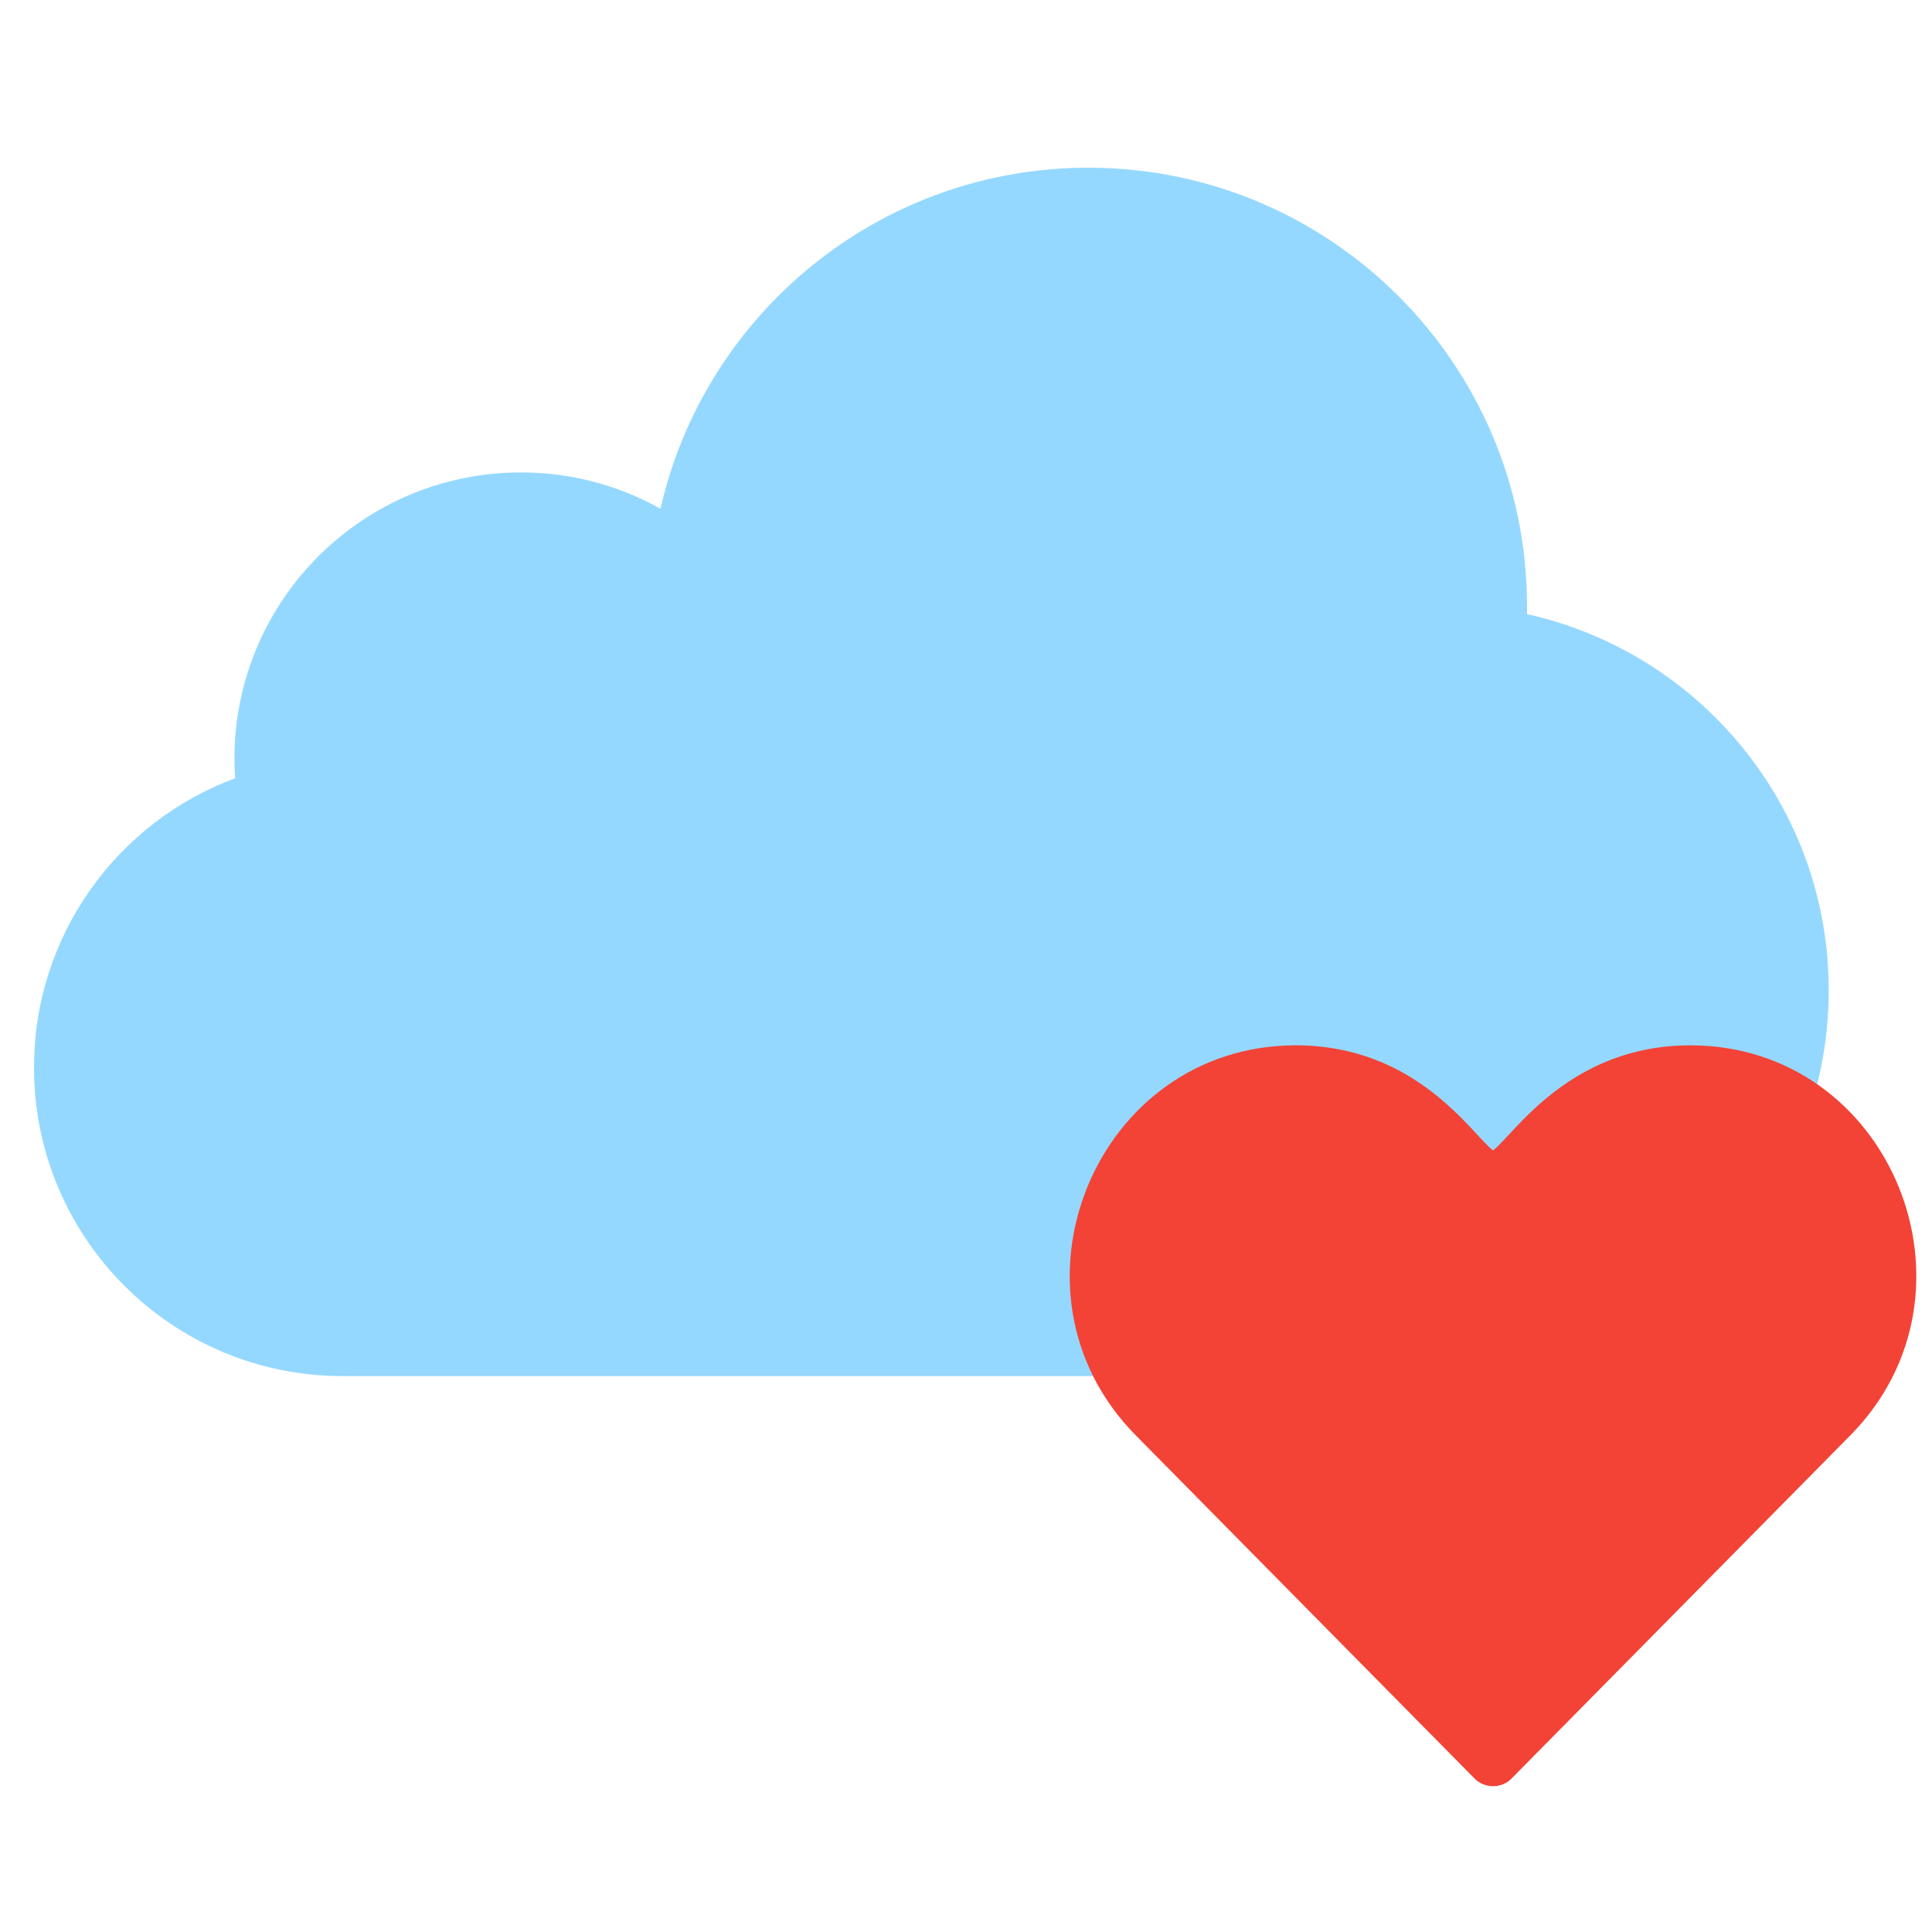
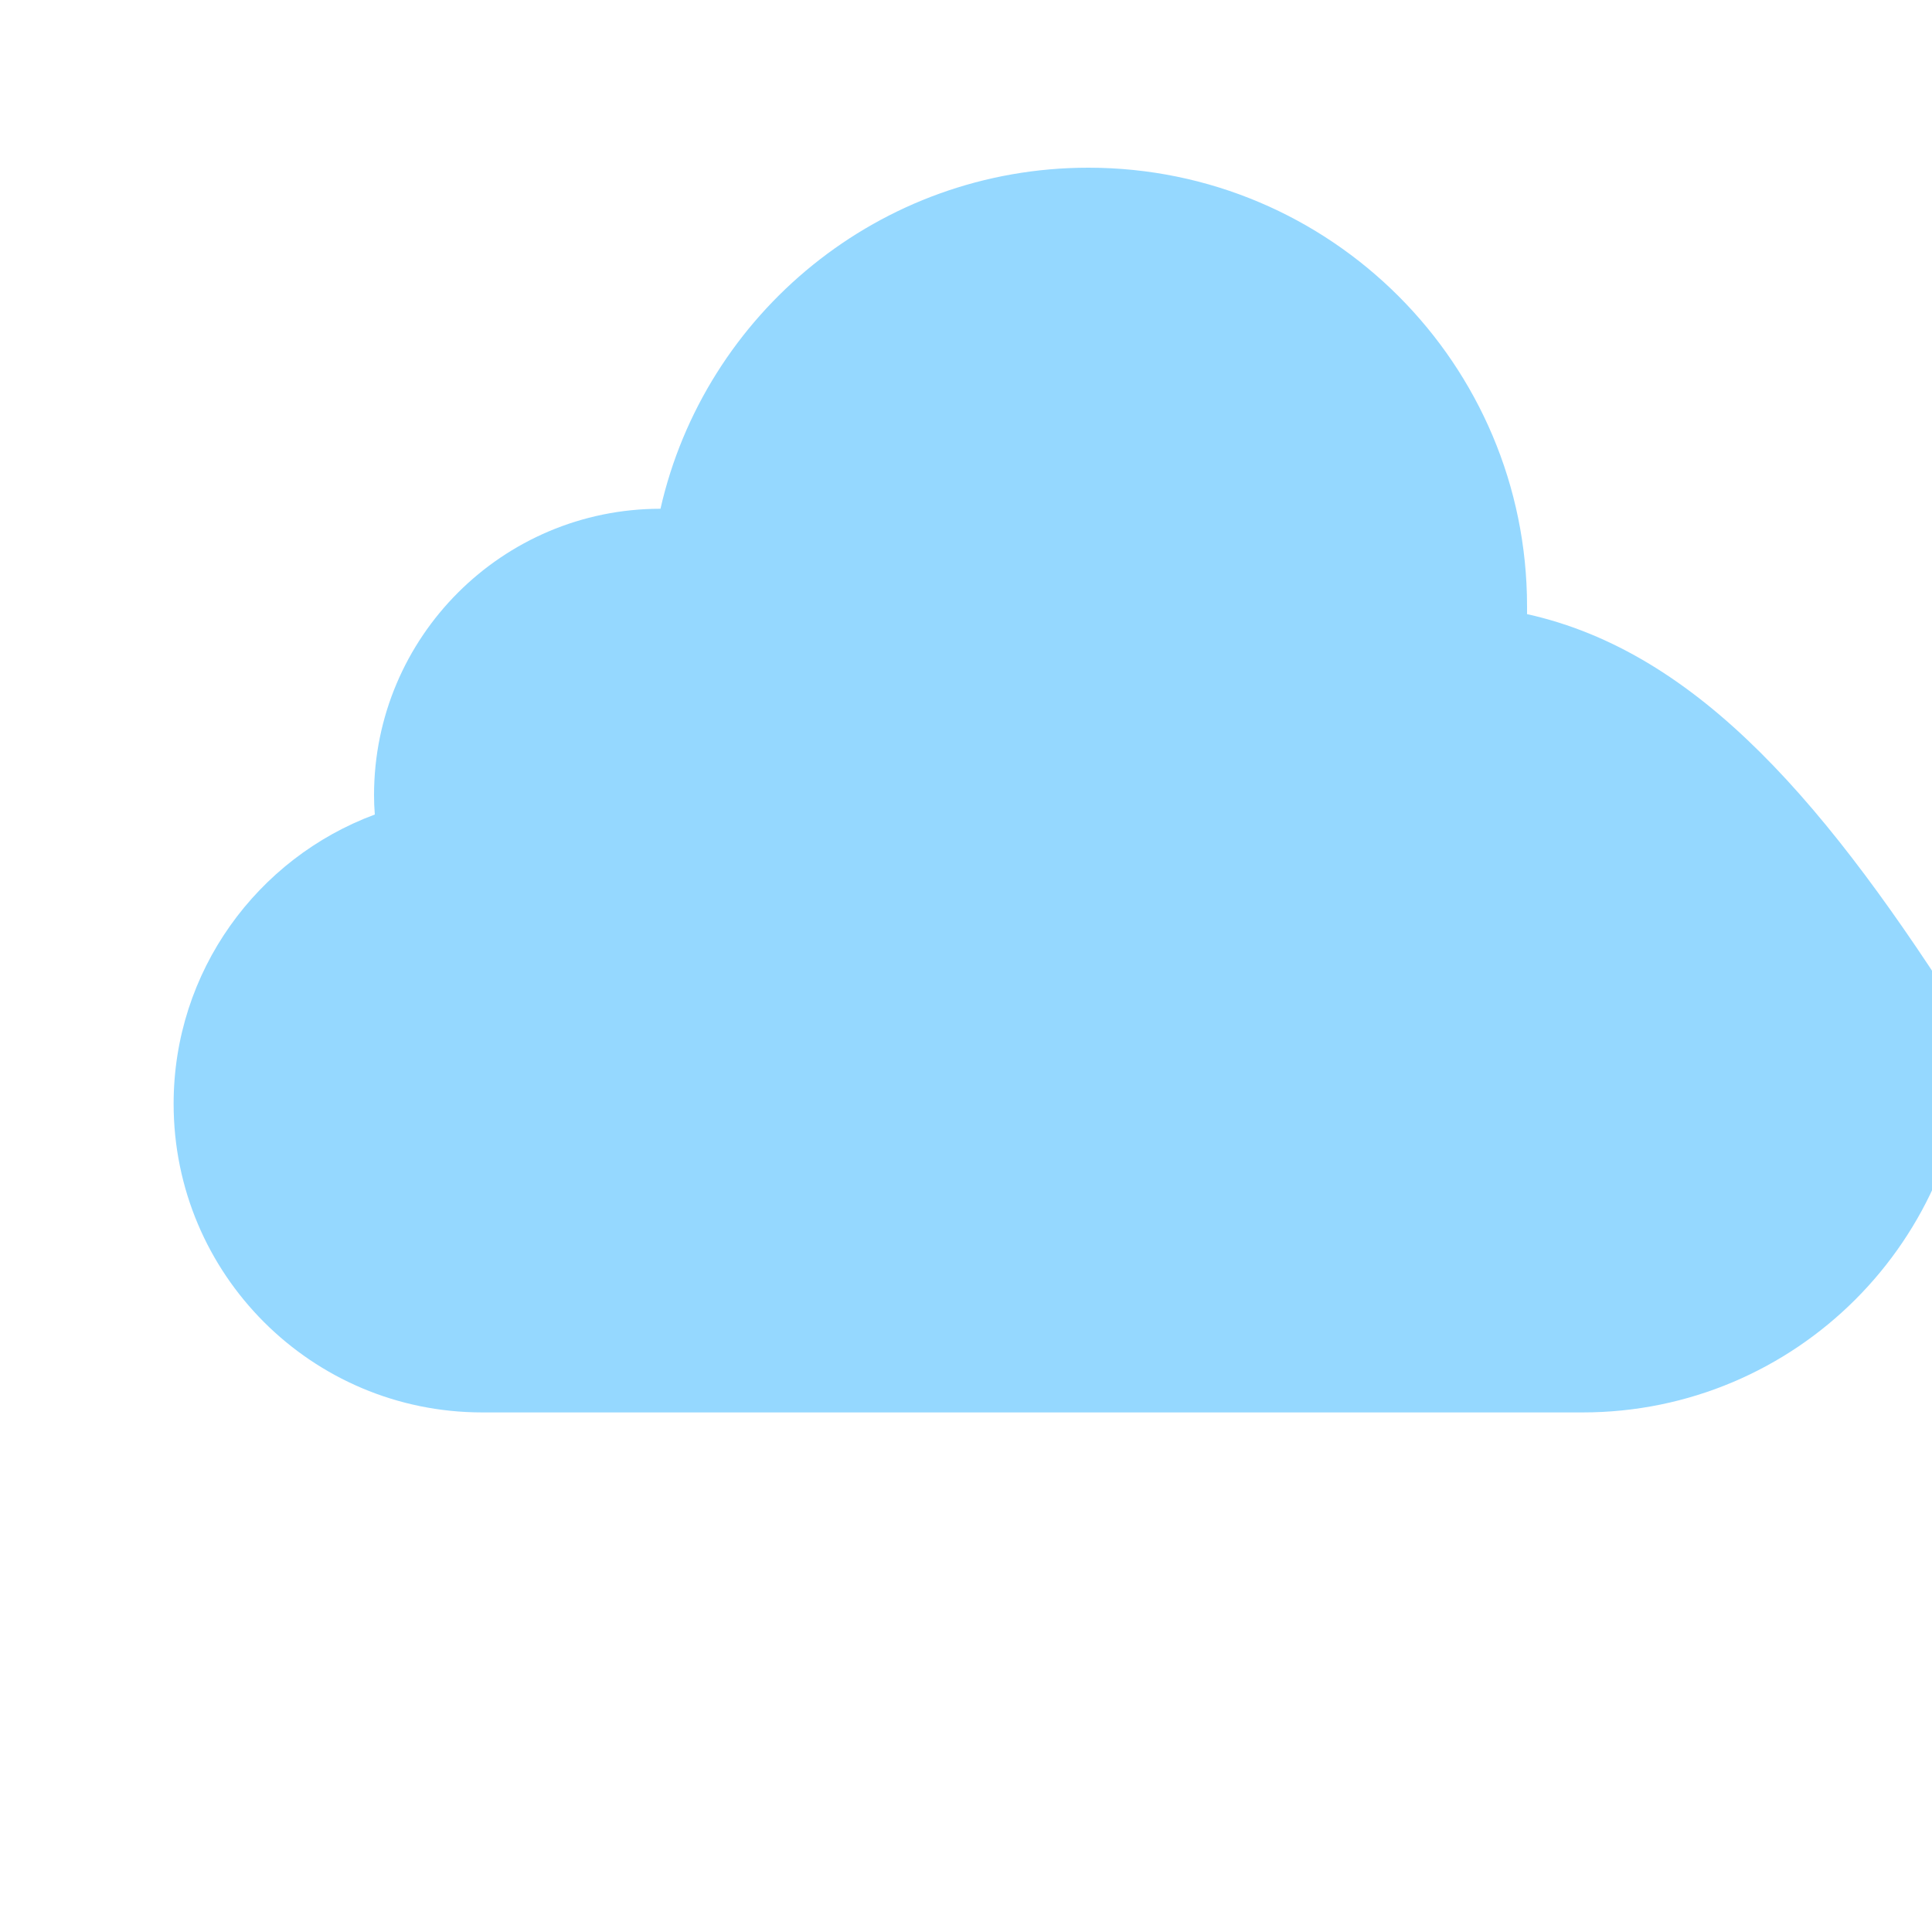
<svg xmlns="http://www.w3.org/2000/svg" version="1.1" id="レイヤー_1" x="0px" y="0px" viewBox="0 0 75 75" style="enable-background:new 0 0 75 75;" xml:space="preserve">
  <style type="text/css">
	.st0{fill:#95D8FF;}
	.st1{fill:#F24336;}
</style>
  <g>
-     <path class="st0" d="M59.28,23.84c0-0.1,0-0.2,0-0.3c0-9.4-7.62-17.03-17.03-17.03c-8.1,0-14.89,5.66-16.61,13.24   c-1.6-0.9-3.45-1.41-5.42-1.41c-6.14,0-11.12,4.98-11.12,11.12c0,0.25,0.01,0.5,0.03,0.75c-4.56,1.69-7.81,6.08-7.81,11.23   c0,6.62,5.36,11.98,11.98,11.98h42.72c8.27,0,14.97-6.7,14.97-14.97C71,31.31,65.98,25.33,59.28,23.84L59.28,23.84z M59.28,23.84" />
+     <path class="st0" d="M59.28,23.84c0-0.1,0-0.2,0-0.3c0-9.4-7.62-17.03-17.03-17.03c-8.1,0-14.89,5.66-16.61,13.24   c-6.14,0-11.12,4.98-11.12,11.12c0,0.25,0.01,0.5,0.03,0.75c-4.56,1.69-7.81,6.08-7.81,11.23   c0,6.62,5.36,11.98,11.98,11.98h42.72c8.27,0,14.97-6.7,14.97-14.97C71,31.31,65.98,25.33,59.28,23.84L59.28,23.84z M59.28,23.84" />
  </g>
  <g>
    <g>
-       <path class="st1" d="M57.23,69.03c0.19,0.2,0.46,0.31,0.73,0.31c0.28,0,0.54-0.11,0.73-0.31l13.14-13.31    c5.48-5.55,1.59-15.14-6.21-15.14c-4.68,0-6.83,3.44-7.66,4.08c-0.84-0.65-2.97-4.08-7.66-4.08c-7.77,0-11.71,9.57-6.21,15.14    L57.23,69.03z M57.23,69.03" />
-     </g>
+       </g>
  </g>
</svg>